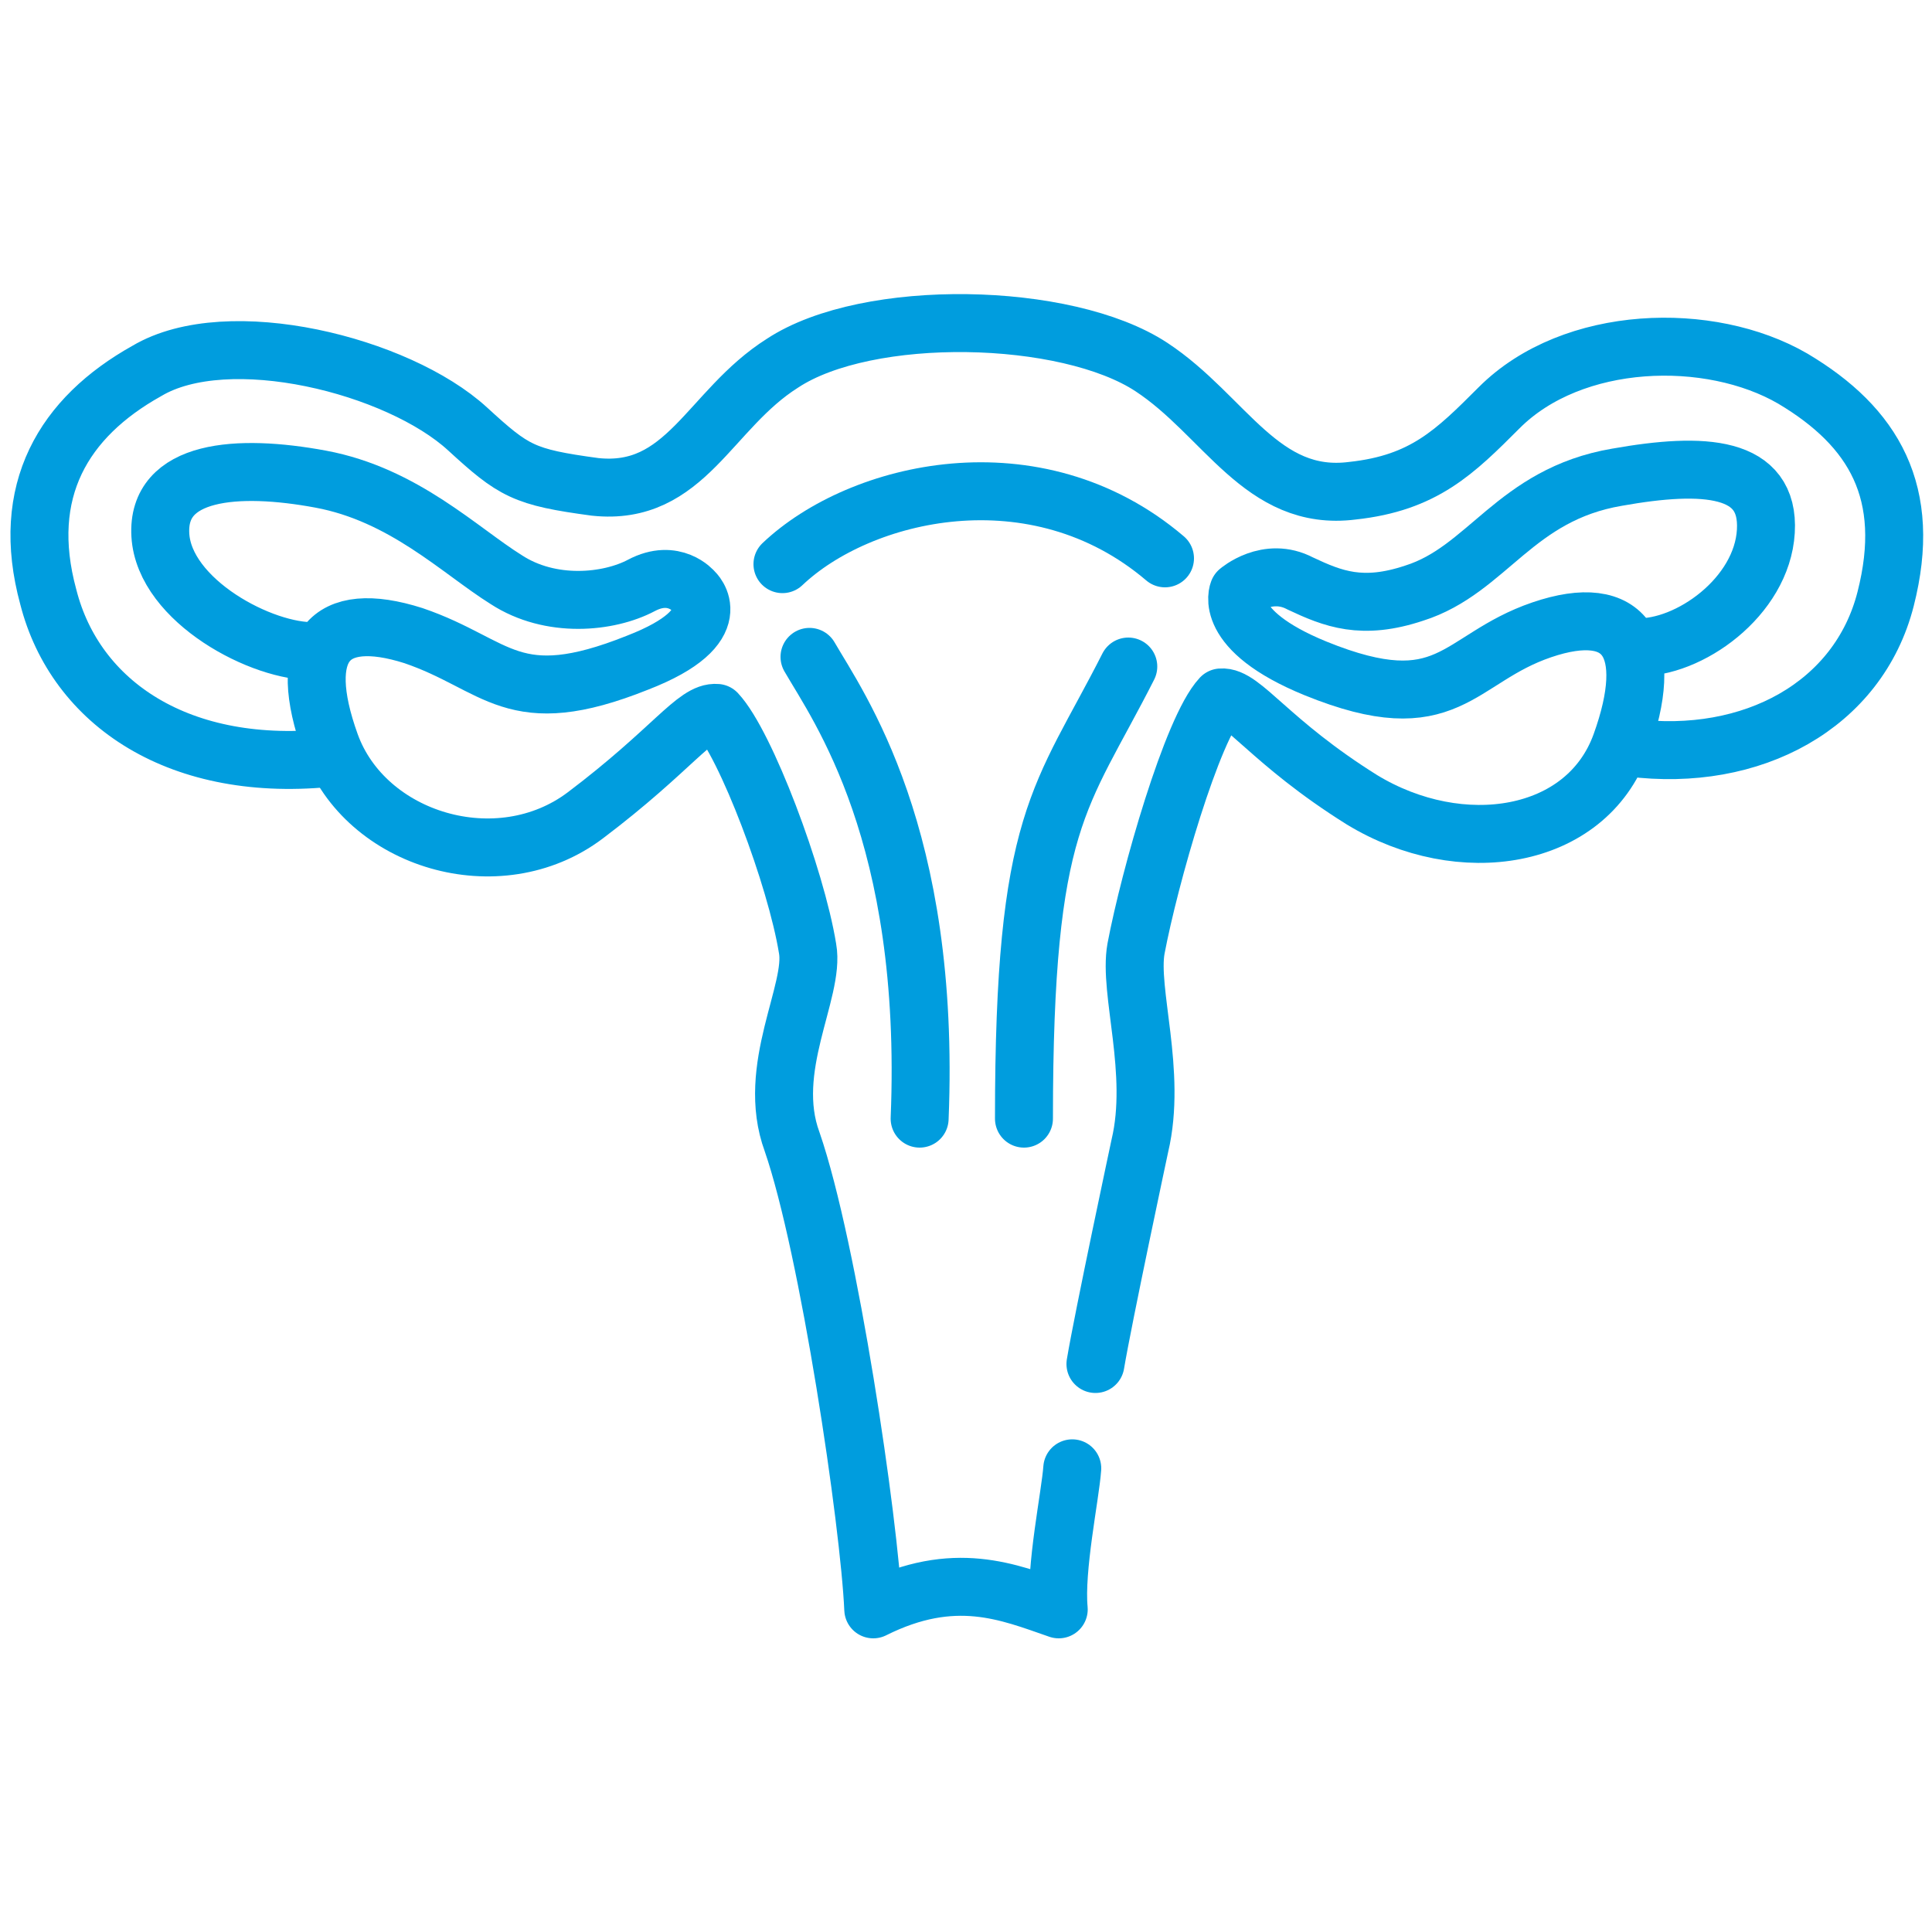
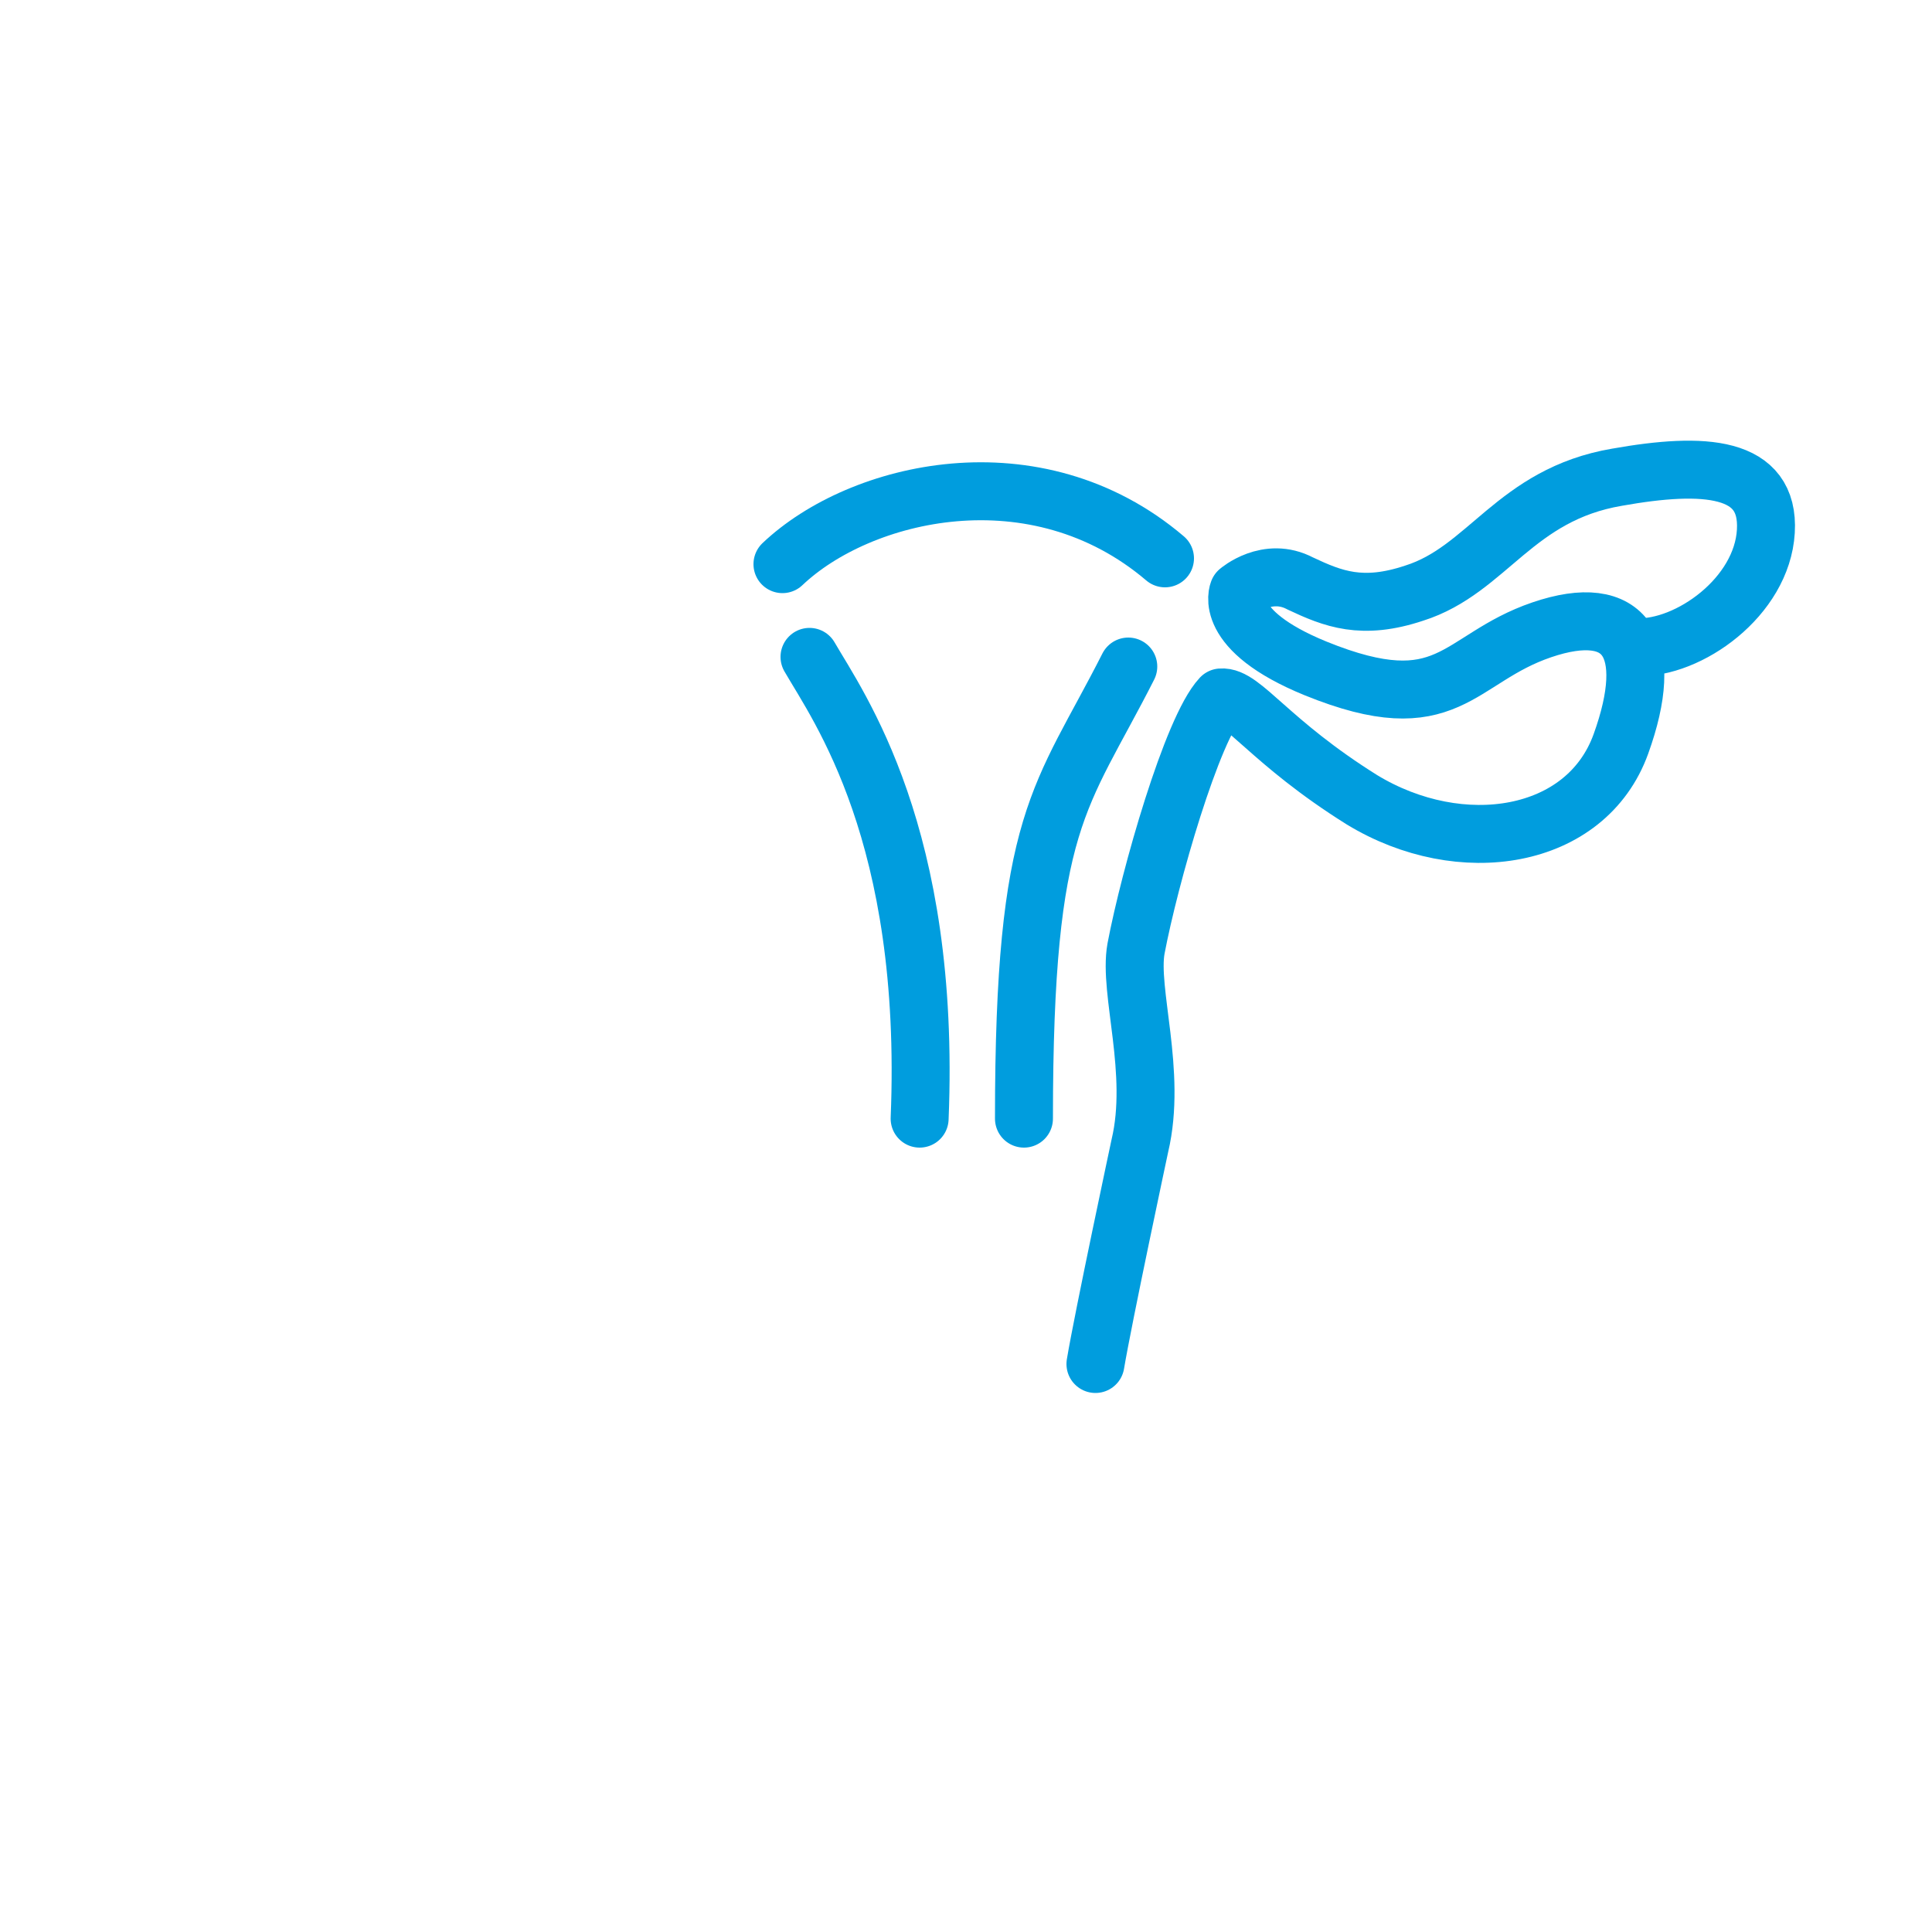
<svg xmlns="http://www.w3.org/2000/svg" version="1.1" id="Warstwa_1" x="0px" y="0px" viewBox="0 0 100 100" style="enable-background:new 0 0 100 100;" xml:space="preserve">
  <style type="text/css">
	.st0{fill:none;stroke:#009DDE;stroke-width:3;stroke-linecap:round;stroke-linejoin:round;stroke-miterlimit:10;}
</style>
  <g>
-     <path class="st0" d="M55.5,76c-0.1,1.4-0.9,5.2-0.7,7.3c-2.6-0.9-5.4-2.1-9.6,0C45,78.8,42.9,64.6,41,59.1c-1.4-3.8,1.2-7.8,0.8-10   c-0.6-3.7-3.2-10.6-4.7-12.2c-1.1-0.1-2.3,1.9-6.8,5.3c-4.5,3.4-11.4,1.3-13.2-3.7s-0.1-7,4.3-5.6c4.4,1.5,5.1,4,11.6,1.4   c4.9-1.9,2.9-3.7,2.9-3.7s-1-1.2-2.7-0.3s-4.7,1.2-7-0.3c-2.4-1.5-5.3-4.4-9.6-5.2c-4.3-0.8-8.5-0.5-8.3,2.9s5.3,6.1,8,6" />
-     <path class="st0" d="M17.3,39.2c-8,0.9-13.4-2.8-14.8-8.3C1,25.4,3.3,21.6,7.6,19.2c4.2-2.5,13-0.3,16.6,3c2.4,2.2,2.9,2.5,6.6,3   c4.7,0.5,5.9-4,9.7-6.4c4.4-2.9,14.7-2.7,19.1,0.2c3.8,2.5,5.7,7,10.4,6.4c3.7-0.4,5.3-2,7.6-4.3c3.8-3.8,10.9-4,15.2-1.5   C97,22.1,99,25.5,97.6,31c-1.4,5.5-6.9,8.5-13.2,7.7" />
    <path class="st0" d="M84.7,33.5c2.7,0.1,6.5-2.6,6.7-6s-3.2-3.6-7.7-2.8c-5.3,0.9-6.7,4.8-10.5,6c-2.7,0.9-4.2,0.3-5.9-0.5   c-1.7-0.9-3.2,0.4-3.2,0.4s-0.9,2,4,4c6.9,2.8,7.3-0.5,11.7-2c4.4-1.5,5.9,0.9,4.1,5.9s-8.3,6-13.4,2.9c-4.8-3-6.2-5.4-7.3-5.3   c-1.5,1.6-3.7,9.3-4.4,13c-0.4,2.2,1.1,6.4,0.2,10.2c0,0-1.9,8.9-2.3,11.3" />
    <path class="st0" d="M40.5,29.2c4-3.8,13.1-6,19.8-0.3" />
    <path class="st0" d="M41.9,34c1.5,2.6,6.3,9.2,5.7,23.9" />
    <path class="st0" d="M58.4,34.5c-3.5,6.9-5.4,7.8-5.4,23.4" />
  </g>
</svg>